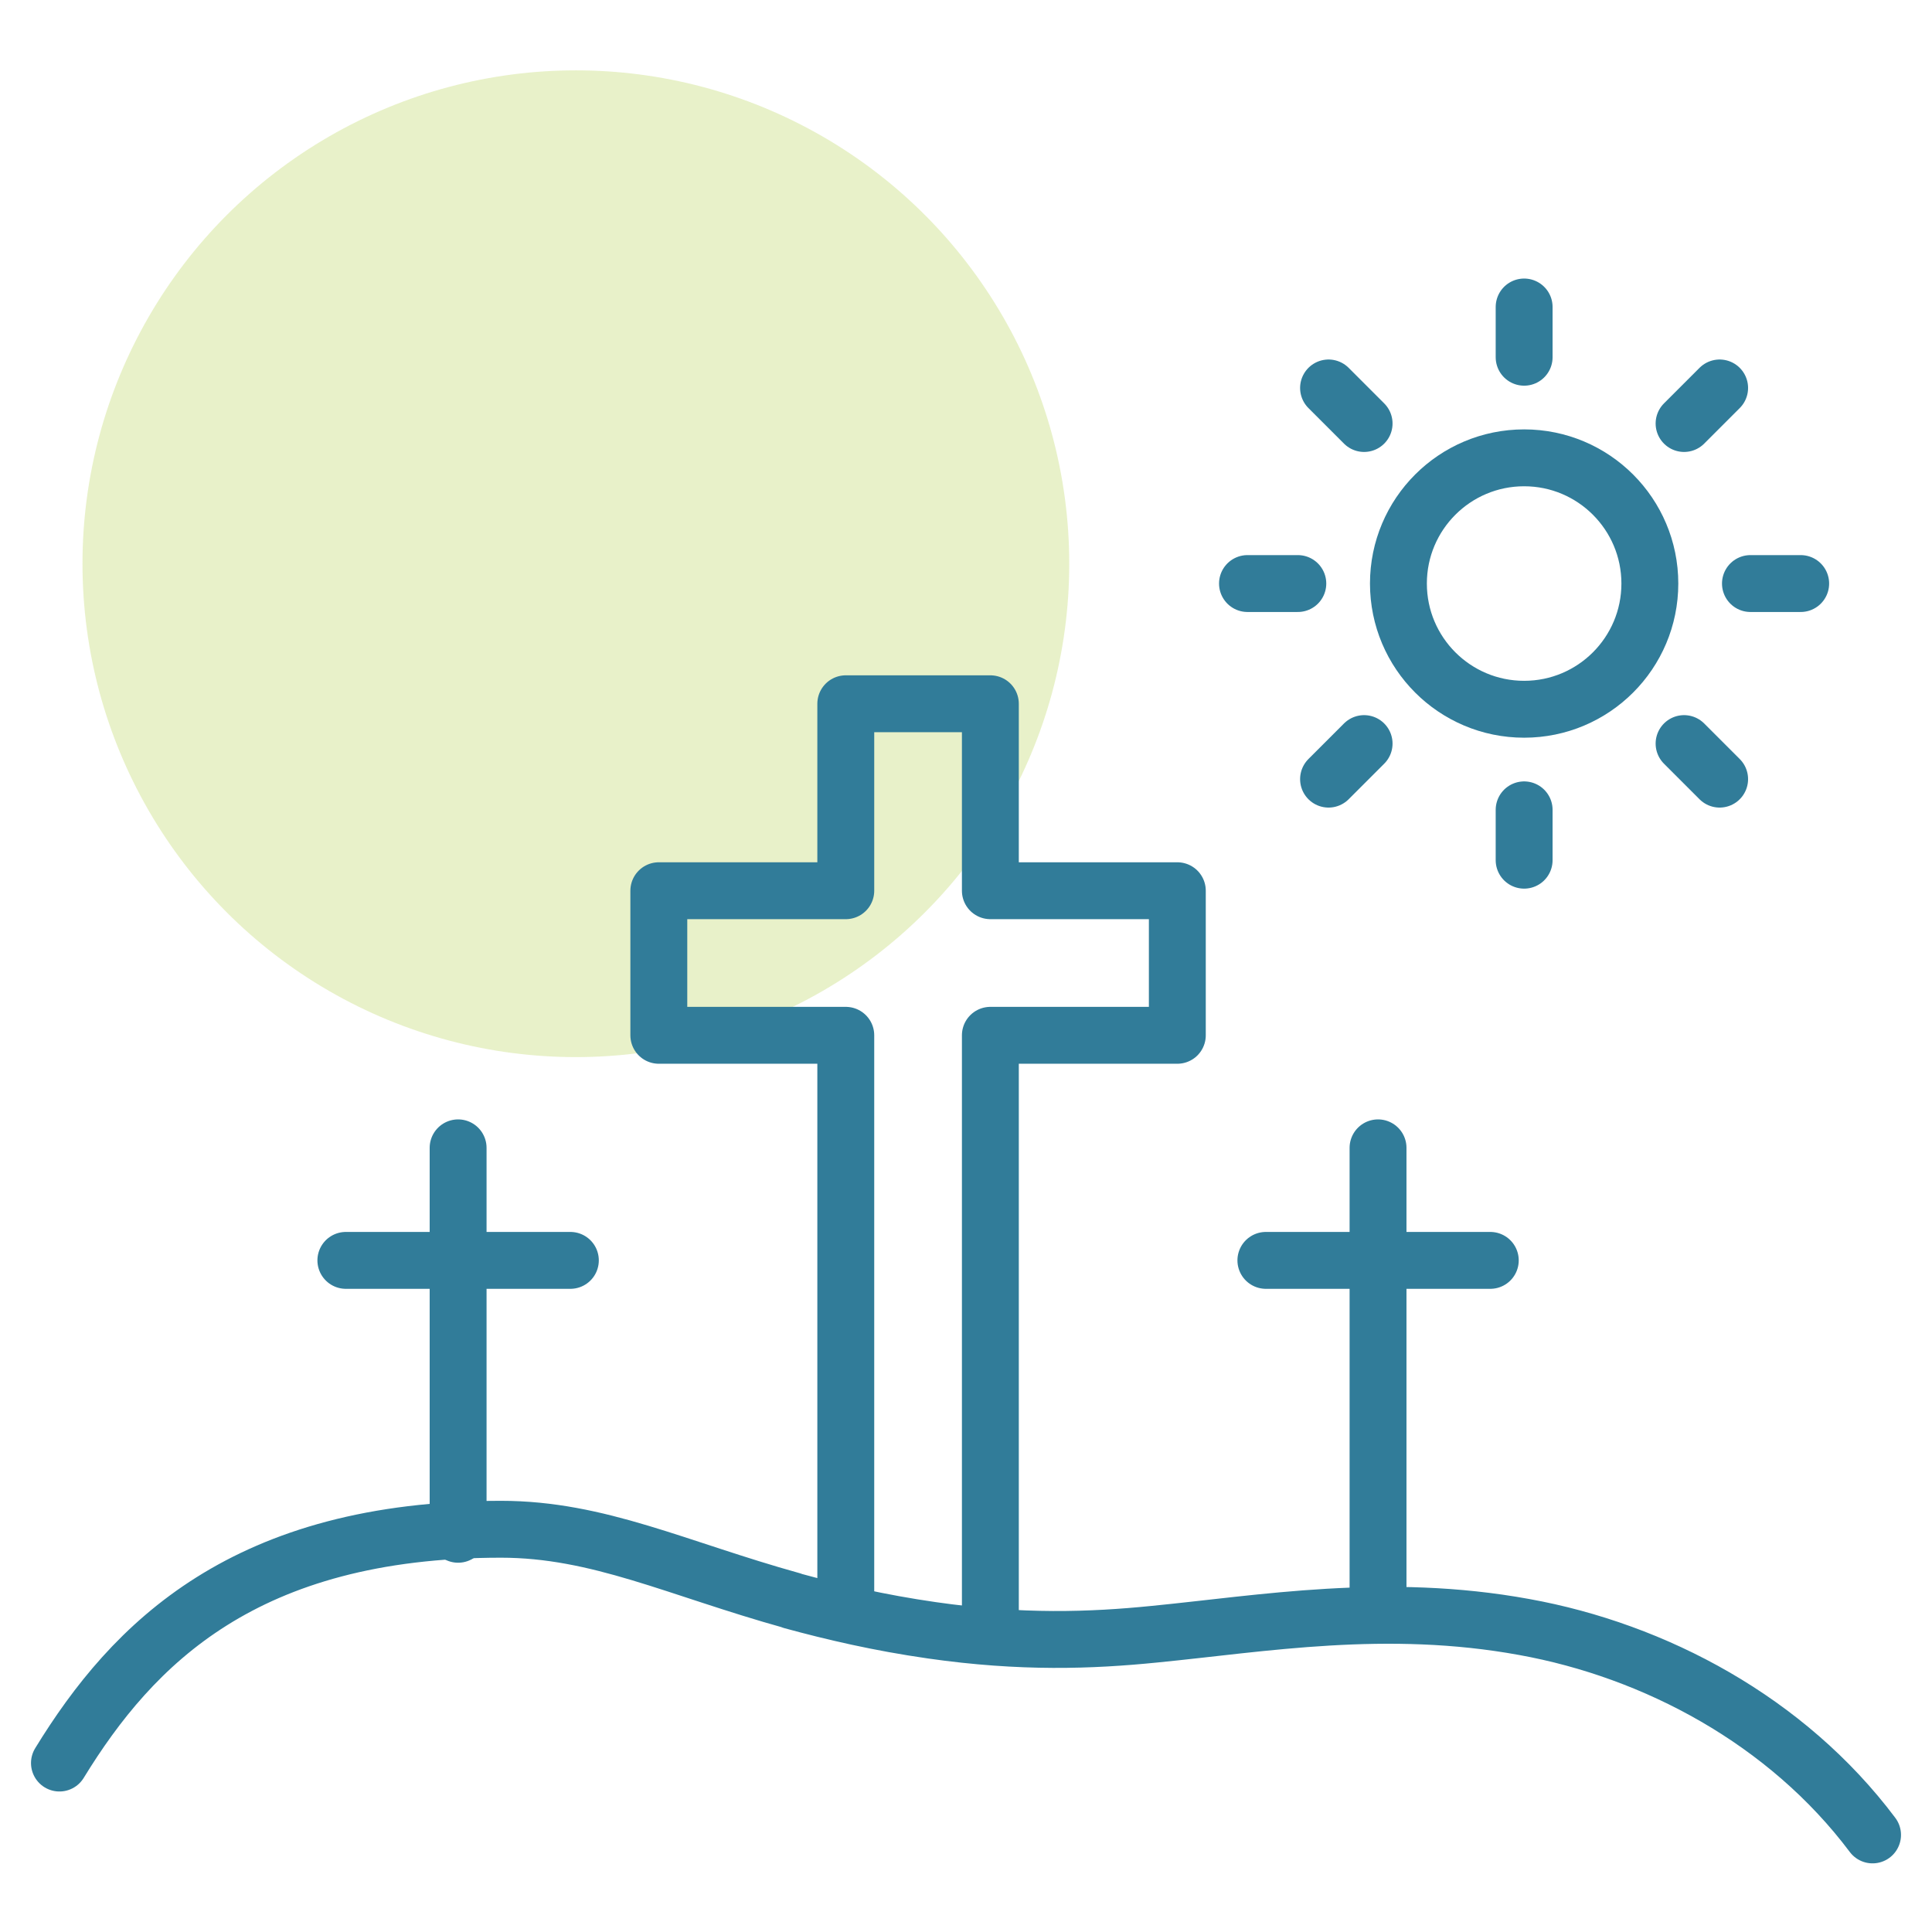
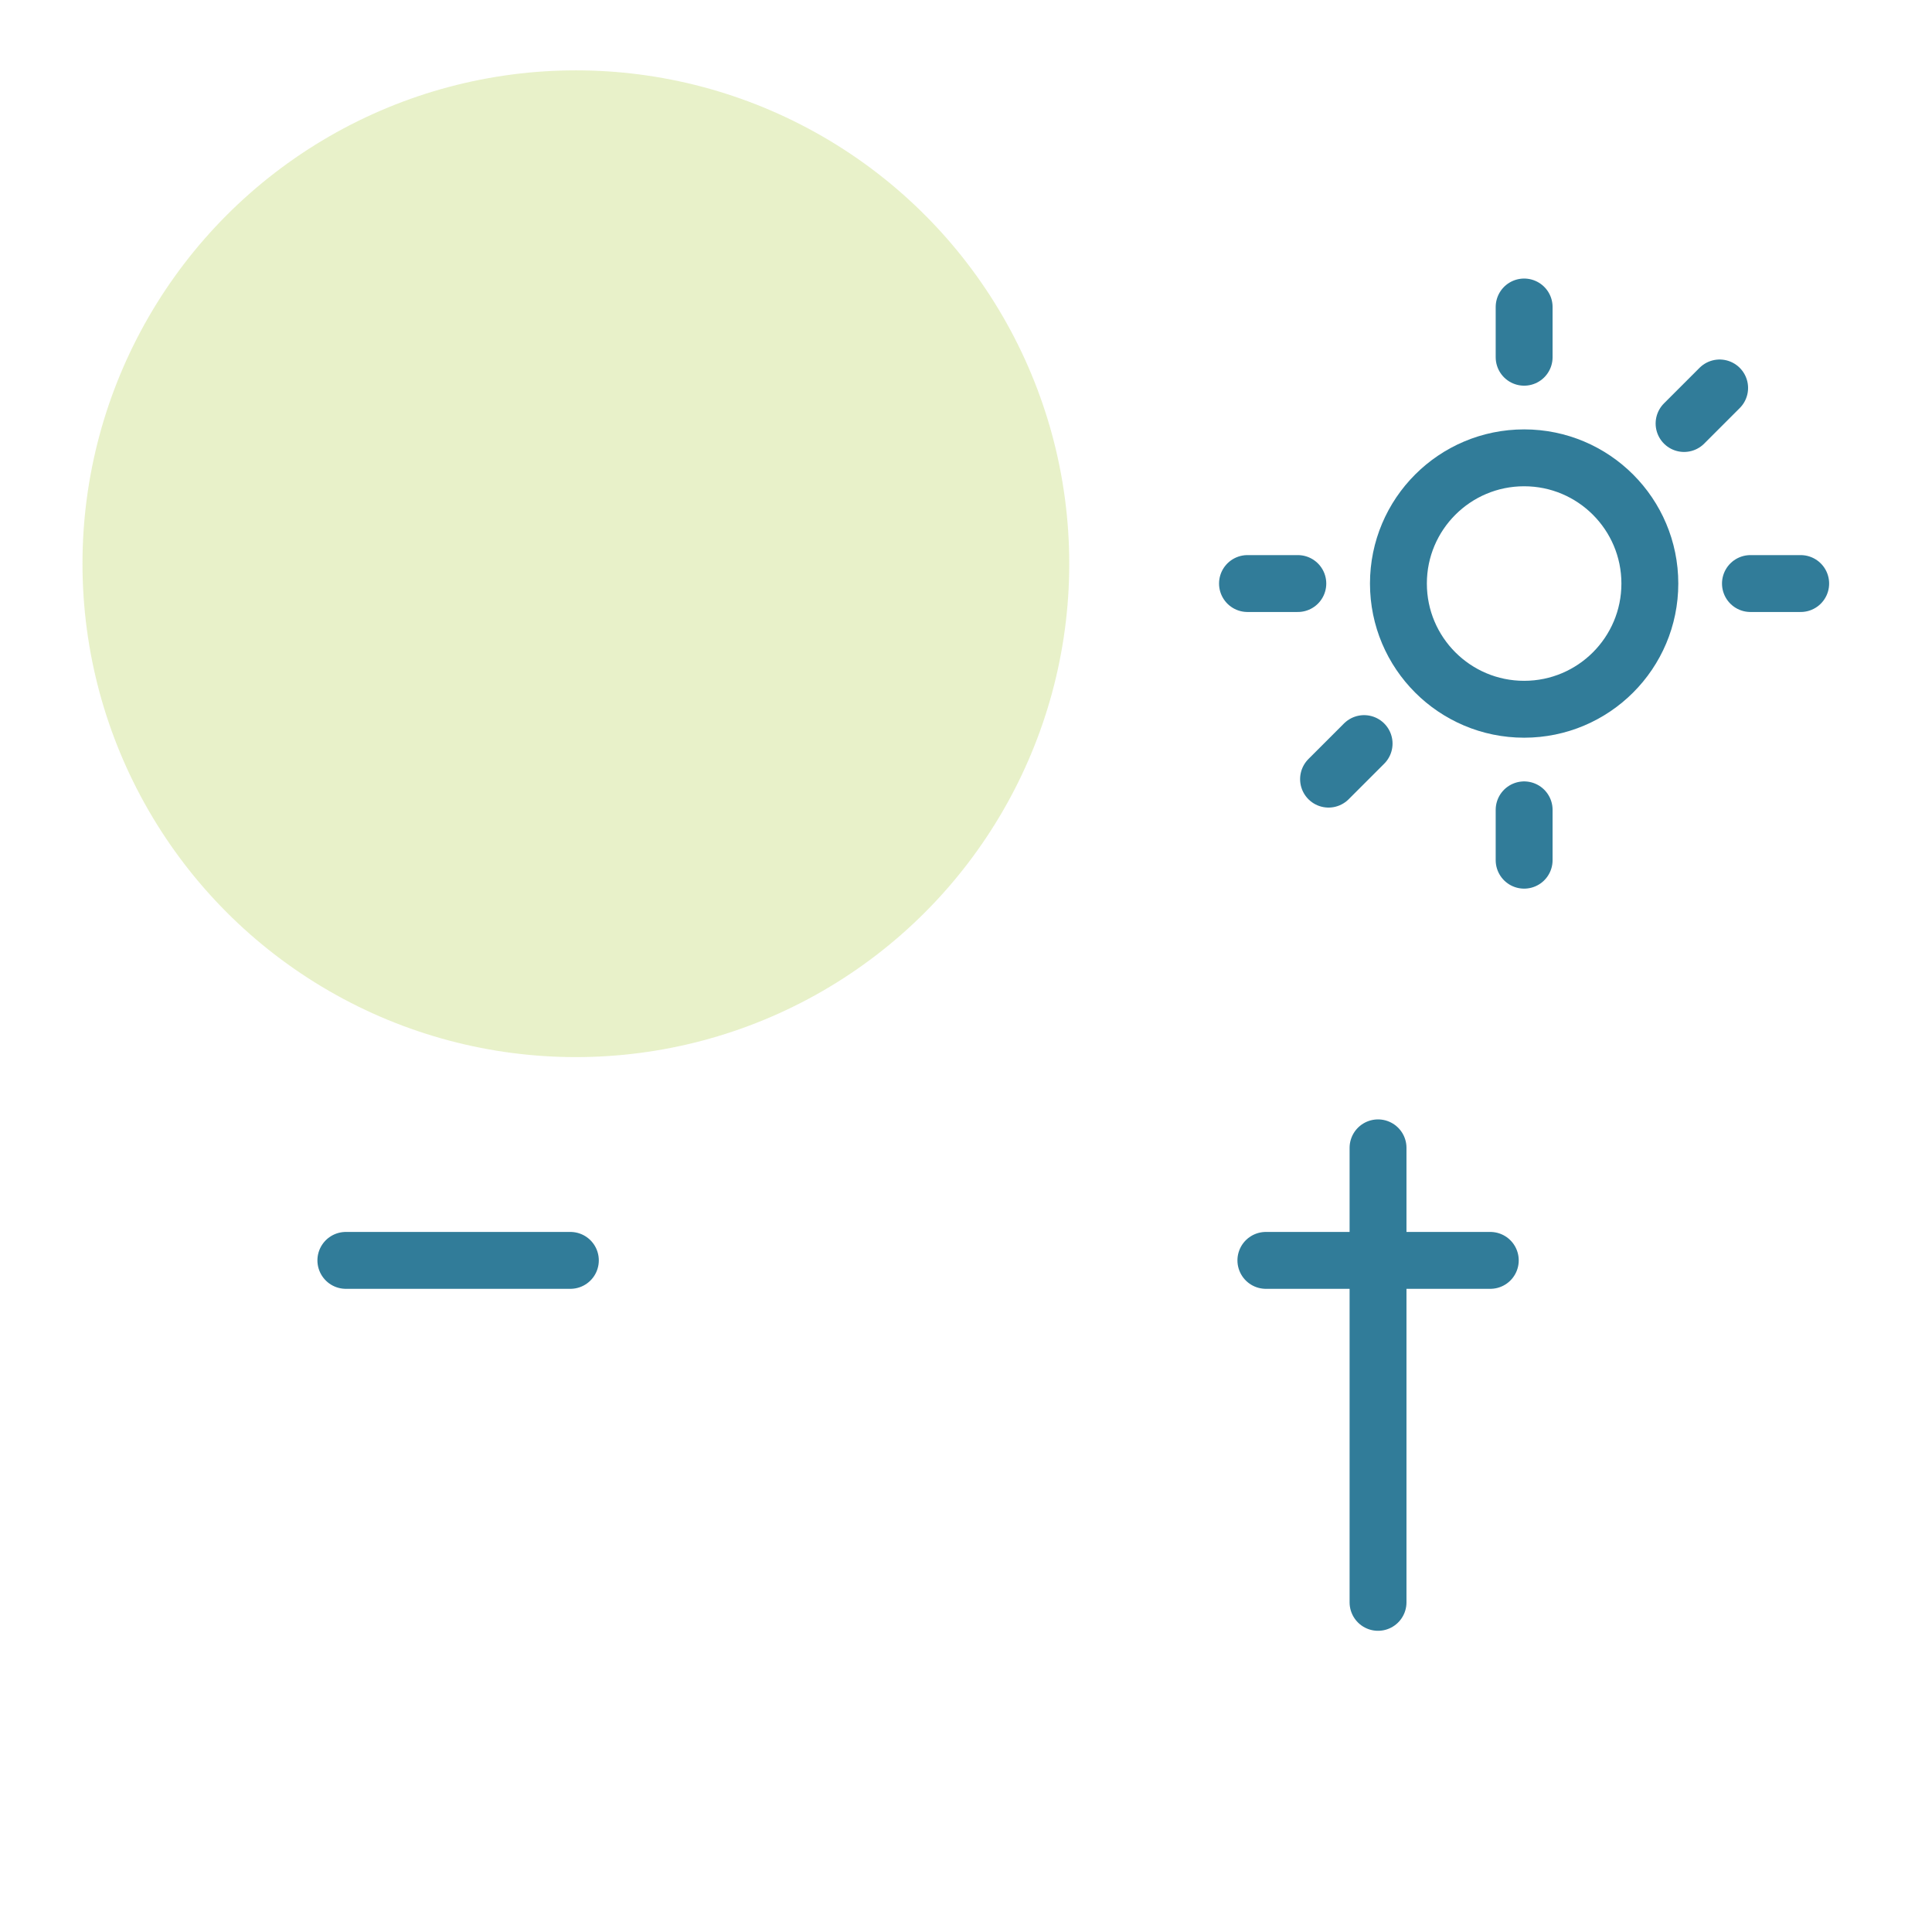
<svg xmlns="http://www.w3.org/2000/svg" id="Layer_1" viewBox="0 0 203.78 203.78">
  <defs>
    <style>.cls-1{fill:#accc3a;opacity:.27;}.cls-2{fill:none;stroke:#317c99;stroke-linecap:round;stroke-linejoin:round;stroke-width:6px;}</style>
  </defs>
  <circle class="cls-1" cx="60.74" cy="59.46" r="52.04" />
  <line class="cls-2" x1="160.76" y1="32.38" x2="160.76" y2="37.68" />
  <line class="cls-2" x1="181.38" y1="40.92" x2="177.63" y2="44.67" />
  <line class="cls-2" x1="189.93" y1="61.55" x2="184.63" y2="61.55" />
-   <line class="cls-2" x1="181.38" y1="82.18" x2="177.63" y2="78.43" />
  <line class="cls-2" x1="160.76" y1="90.73" x2="160.76" y2="85.42" />
  <line class="cls-2" x1="140.13" y1="82.18" x2="143.88" y2="78.43" />
  <line class="cls-2" x1="131.58" y1="61.55" x2="136.89" y2="61.55" />
-   <line class="cls-2" x1="140.13" y1="40.92" x2="143.88" y2="44.67" />
  <circle class="cls-2" cx="160.76" cy="61.55" r="13.26" />
-   <polyline class="cls-2" points="104.46 171.68 104.46 109.2 124.18 109.2 124.18 93.95 104.46 93.95 104.46 74.23 89.21 74.23 89.21 93.95 69.49 93.95 69.49 109.2 89.21 109.2 89.21 168.09" />
  <line class="cls-2" x1="145.35" y1="121.07" x2="145.35" y2="169.01" />
  <line class="cls-2" x1="133.52" y1="132.94" x2="157.19" y2="132.94" />
-   <line class="cls-2" x1="48.32" y1="121.07" x2="48.32" y2="161.83" />
  <line class="cls-2" x1="36.48" y1="132.94" x2="60.16" y2="132.94" />
-   <path class="cls-2" d="m6.27,185.96c7.73-12.61,19.57-24.66,46.57-24.66,10.29,0,18.57,4.15,30.69,7.52v.02c4.36,1.19,9.19,2.32,14.78,3.12,9.42,1.35,16.78,1.08,23.45.41,11.41-1.12,24.45-3.42,39.01-.76,13.79,2.49,27.7,9.88,36.74,21.93" />
</svg>